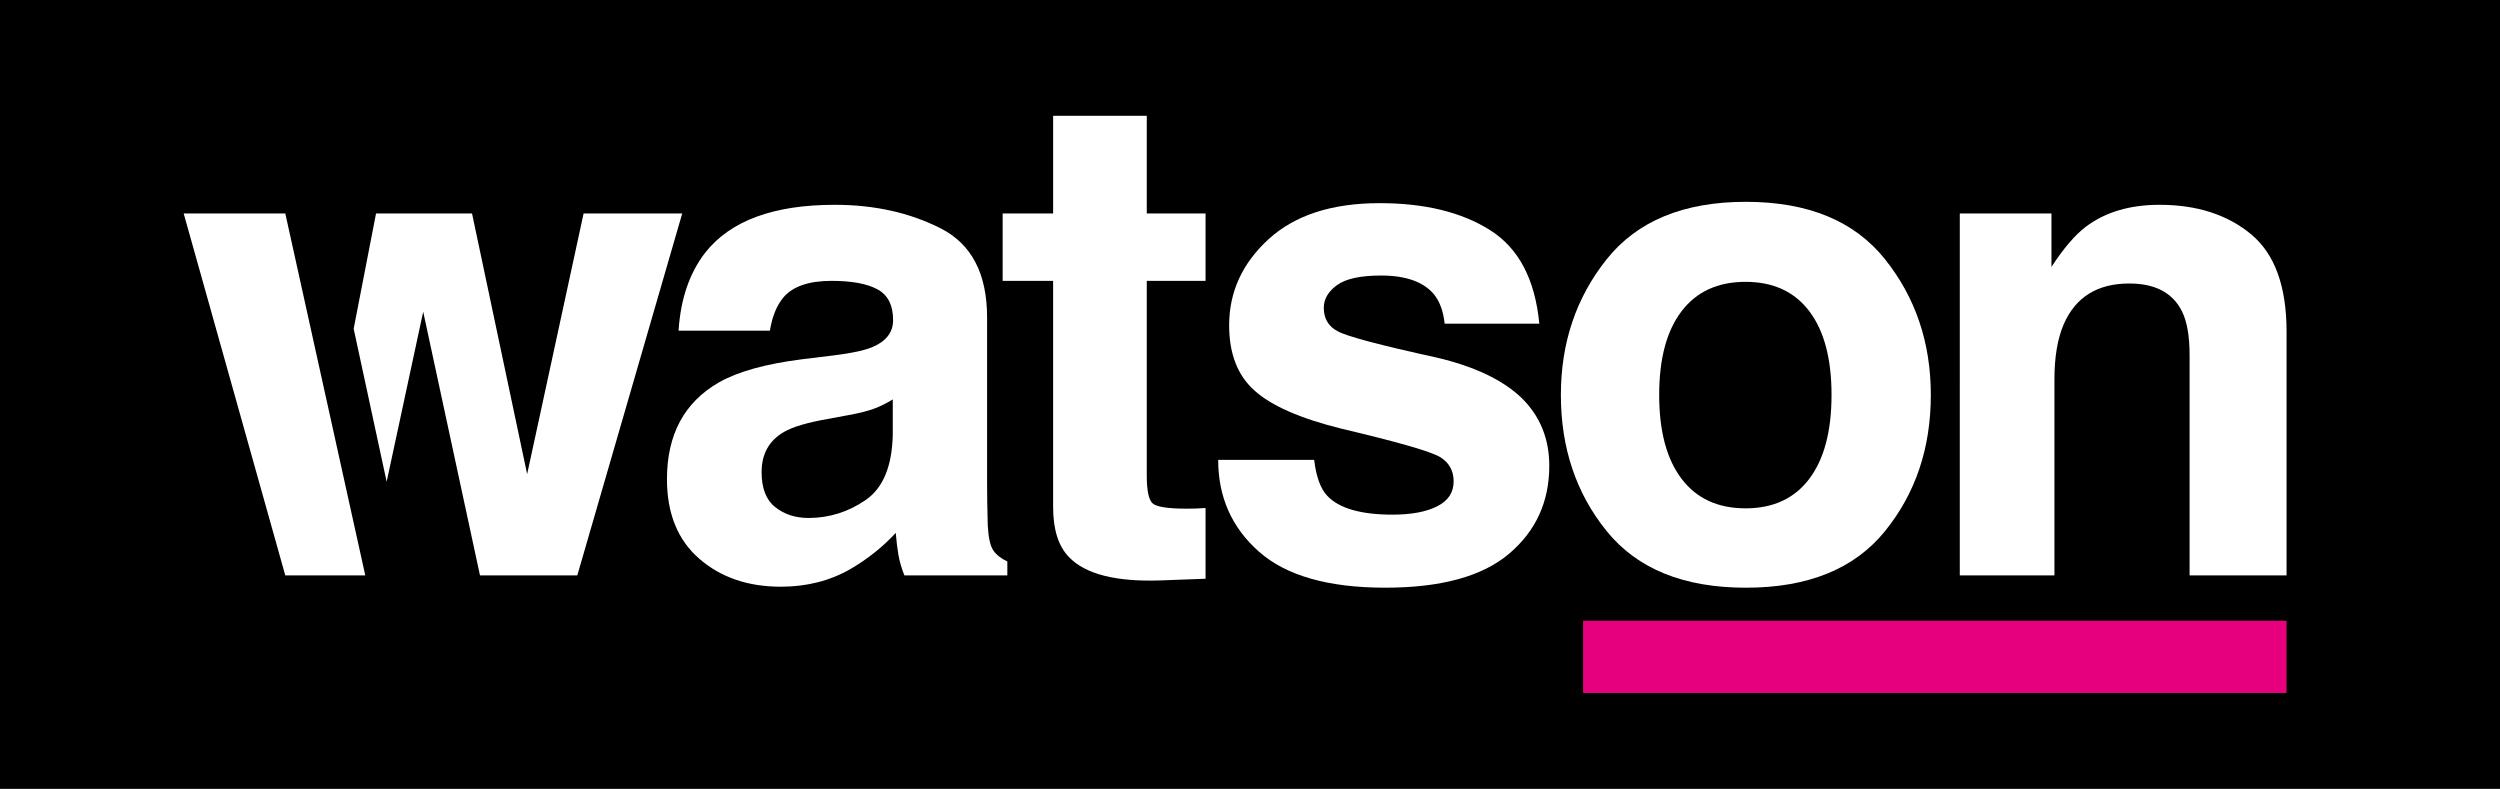
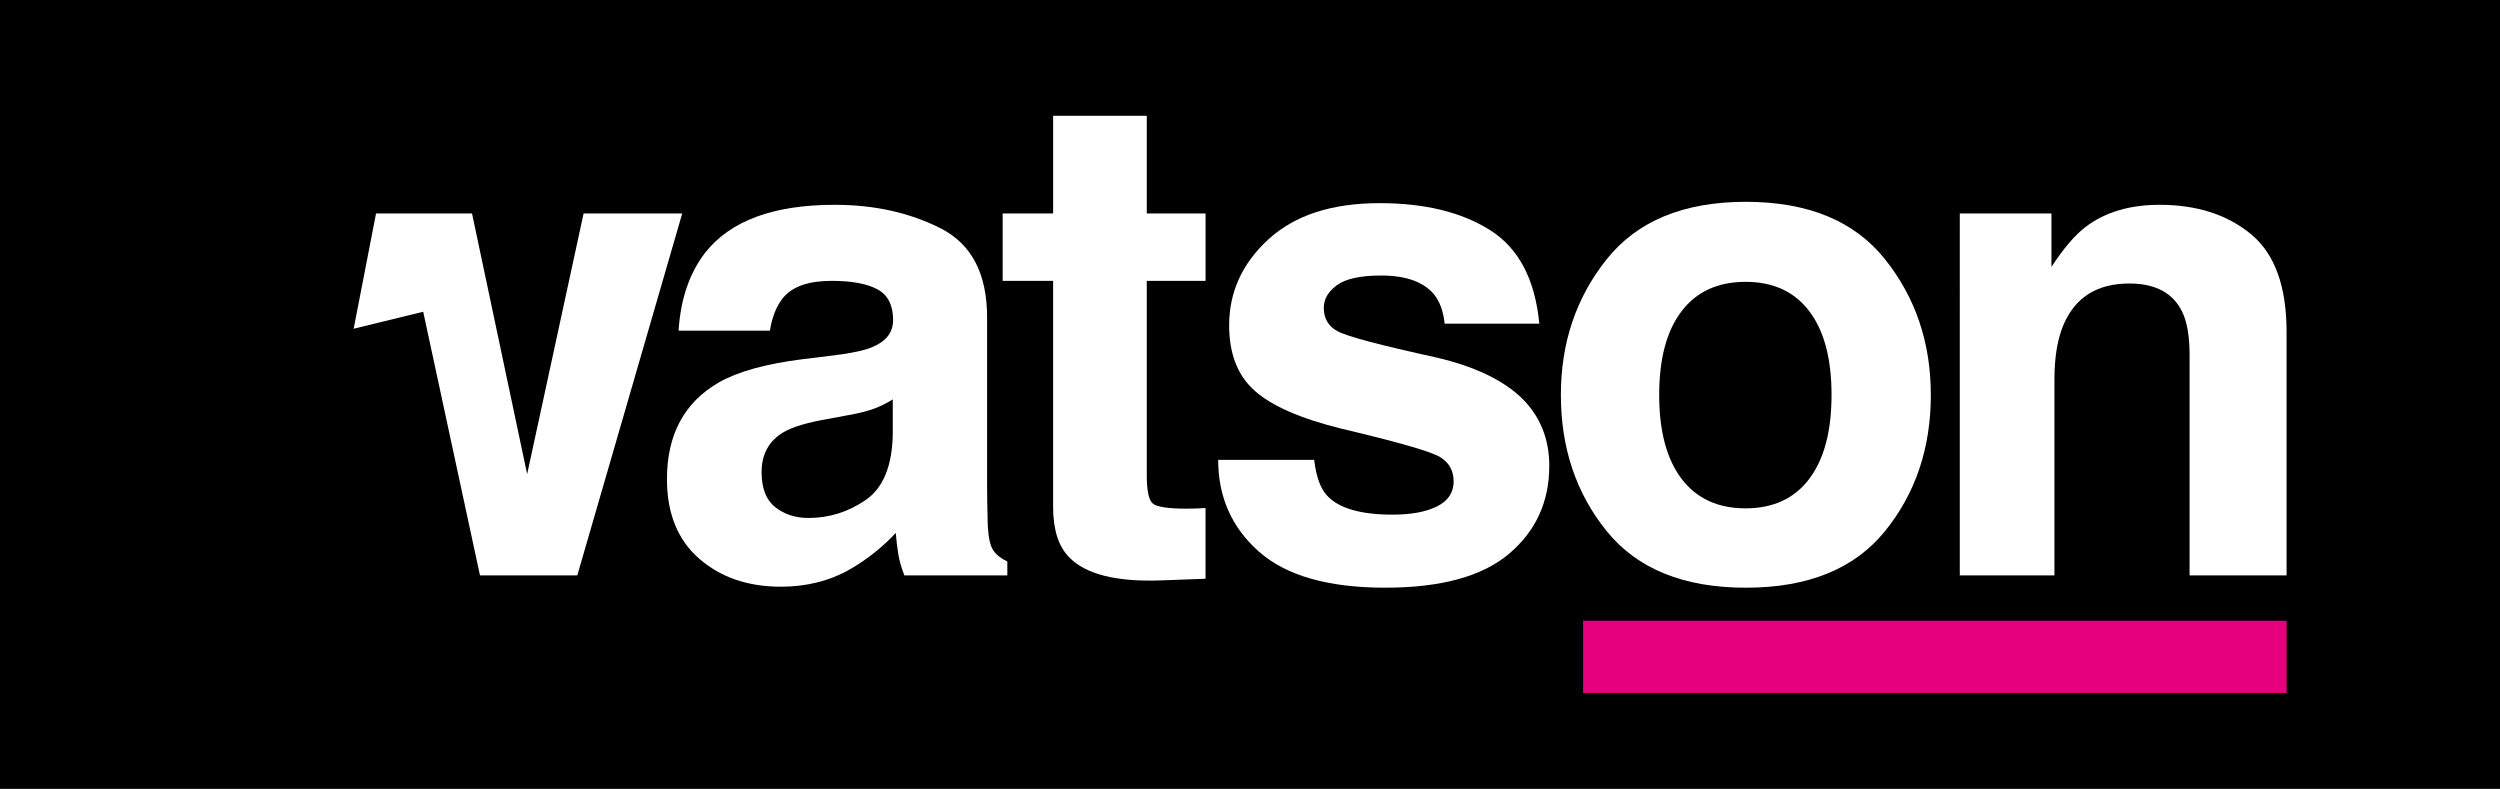
<svg xmlns="http://www.w3.org/2000/svg" version="1.1" baseProfile="basic" id="logo" x="0px" y="0px" viewBox="0 0 453.543 143.112" xml:space="preserve">
  <rect width="453.543" height="143.112" />
-   <path fill="#FFFFFF" d="M64.162,59.639l4.059-20.918h17.411l10.001,47.294l10.242-47.294h17.893l-19.038,65.669  H87.078L76.775,56.554L70.146,87.394L64.162,59.639z" />
+   <path fill="#FFFFFF" d="M64.162,59.639l4.059-20.918h17.411l10.001,47.294l10.242-47.294h17.893l-19.038,65.669  H87.078L76.775,56.554L64.162,59.639z" />
  <path fill="#FFFFFF" d="M151.463,64.446c3.195-0.401,5.481-0.904,6.858-1.506c2.468-1.043,3.703-2.669,3.703-4.88  c0-2.69-0.947-4.549-2.84-5.573c-1.894-1.024-4.673-1.536-8.335-1.536c-4.112,0-7.024,1.005-8.733,3.012  c-1.222,1.487-2.036,3.494-2.442,6.025h-16.568c0.362-5.742,1.976-10.461,4.84-14.158  c4.559-5.784,12.383-8.675,23.477-8.675c7.221,0,13.633,1.427,19.241,4.277  c5.607,2.853,8.411,8.235,8.411,16.146v30.124c0,2.088,0.039,4.619,0.12,7.591  c0.12,2.249,0.46,3.775,1.024,4.579c0.561,0.803,1.405,1.466,2.529,1.988v2.53h-18.675  c-0.523-1.326-0.885-2.571-1.084-3.735c-0.202-1.165-0.362-2.49-0.482-3.976  c-2.385,2.571-5.132,4.759-8.242,6.567c-3.716,2.129-7.918,3.193-12.604,3.193  c-5.979,0-10.918-1.697-14.816-5.09c-3.899-3.394-5.847-8.204-5.847-14.43  c0-8.072,3.136-13.918,9.406-17.533c3.44-1.967,8.497-3.374,15.174-4.217L151.463,64.446z M161.963,72.459  c-1.1,0.684-2.21,1.235-3.329,1.657c-1.121,0.422-2.657,0.814-4.611,1.175l-3.908,0.724  c-3.664,0.643-6.295,1.426-7.892,2.349c-2.705,1.567-4.056,3.997-4.056,7.29  c0,2.932,0.825,5.051,2.478,6.356c1.65,1.305,3.66,1.958,6.025,1.958c3.753,0,7.208-1.084,10.37-3.253  c3.16-2.169,4.801-6.125,4.924-11.868V72.459z" />
  <path fill="#FFFFFF" d="M181.898,50.951v-12.23h9.158V21.009h16.989v17.713h10.664v12.23H208.044v35.305  c0,2.691,0.342,4.368,1.024,5.031c0.683,0.663,2.772,0.994,6.266,0.994c0.522,0,1.074-0.01,1.656-0.03  c0.583-0.02,1.155-0.05,1.717-0.09v12.832l-8.133,0.302c-8.113,0.281-13.656-1.125-16.628-4.218  c-1.928-1.968-2.892-5-2.892-9.097V50.951H181.898z" />
  <path fill="#FFFFFF" d="M238.411,83.425c0.364,3.052,1.151,5.221,2.36,6.506c2.138,2.289,6.095,3.434,11.866,3.434  c3.389,0,6.082-0.502,8.08-1.506c1.998-1.004,2.998-2.51,2.998-4.518c0-1.928-0.806-3.394-2.415-4.398  c-1.607-1.004-7.596-2.731-17.961-5.181c-7.463-1.848-12.72-4.159-15.772-6.93  c-3.053-2.73-4.579-6.666-4.579-11.808c0-6.064,2.385-11.275,7.154-15.634  c4.769-4.356,11.482-6.537,20.136-6.537c8.21,0,14.902,1.638,20.074,4.91c5.171,3.275,8.14,8.928,8.906,16.959  H262.088c-0.241-2.208-0.866-3.955-1.873-5.242c-1.893-2.328-5.116-3.494-9.666-3.494  c-3.747,0-6.415,0.584-8.005,1.747c-1.59,1.166-2.386,2.53-2.386,4.097c0,1.969,0.846,3.395,2.538,4.277  c1.69,0.925,7.667,2.512,17.926,4.759c6.843,1.608,11.968,4.036,15.383,7.29  c3.374,3.295,5.061,7.412,5.061,12.352c0,6.506-2.425,11.818-7.274,15.935  c-4.85,4.117-12.345,6.175-22.487,6.175c-10.342,0-17.978-2.179-22.909-6.537  C223.465,95.726,221,90.172,221,83.425H238.411z" />
  <path fill="#FFFFFF" d="M341.971,96.358c-5.542,6.843-13.957,10.262-25.243,10.262  c-11.287,0-19.7-3.419-25.244-10.262c-5.542-6.843-8.314-15.082-8.314-24.712c0-9.469,2.771-17.676,8.314-24.618  c5.543-6.943,13.957-10.415,25.244-10.415c11.286,0,19.701,3.472,25.243,10.415  c5.543,6.942,8.314,15.149,8.314,24.618C350.286,81.276,347.515,89.515,341.971,96.358z M328.235,86.867  c2.691-3.57,4.037-8.643,4.037-15.221c0-6.577-1.345-11.64-4.037-15.19c-2.691-3.548-6.547-5.324-11.567-5.324  c-5.021,0-8.886,1.776-11.597,5.324c-2.711,3.55-4.066,8.613-4.066,15.19  c0,6.578,1.355,11.651,4.066,15.221c2.711,3.57,6.577,5.354,11.597,5.354  C321.689,92.221,325.545,90.436,328.235,86.867z" />
  <path fill="#FFFFFF" d="M408.373,42.487c4.3,3.554,6.449,9.45,6.449,17.682v44.222h-17.592V64.446  c0-3.453-0.457-6.104-1.376-7.953c-1.674-3.374-4.865-5.061-9.566-5.061c-5.783,0-9.75,2.47-11.901,7.41  c-1.119,2.612-1.677,5.946-1.677,10.001v35.546h-17.17V38.721h16.628v9.7c2.199-3.374,4.28-5.803,6.24-7.29  c3.519-2.651,7.978-3.976,13.377-3.976C398.546,37.155,404.073,38.932,408.373,42.487z" />
-   <polygon fill="#FFFFFF" points="66.269,104.391 51.756,104.391 33.321,38.721 51.756,38.721 " />
  <polygon fill="#E6007E" points="414.822,125.723 287.2,125.723 287.2,112.614 414.822,112.614 414.822,125.723 " />
</svg>